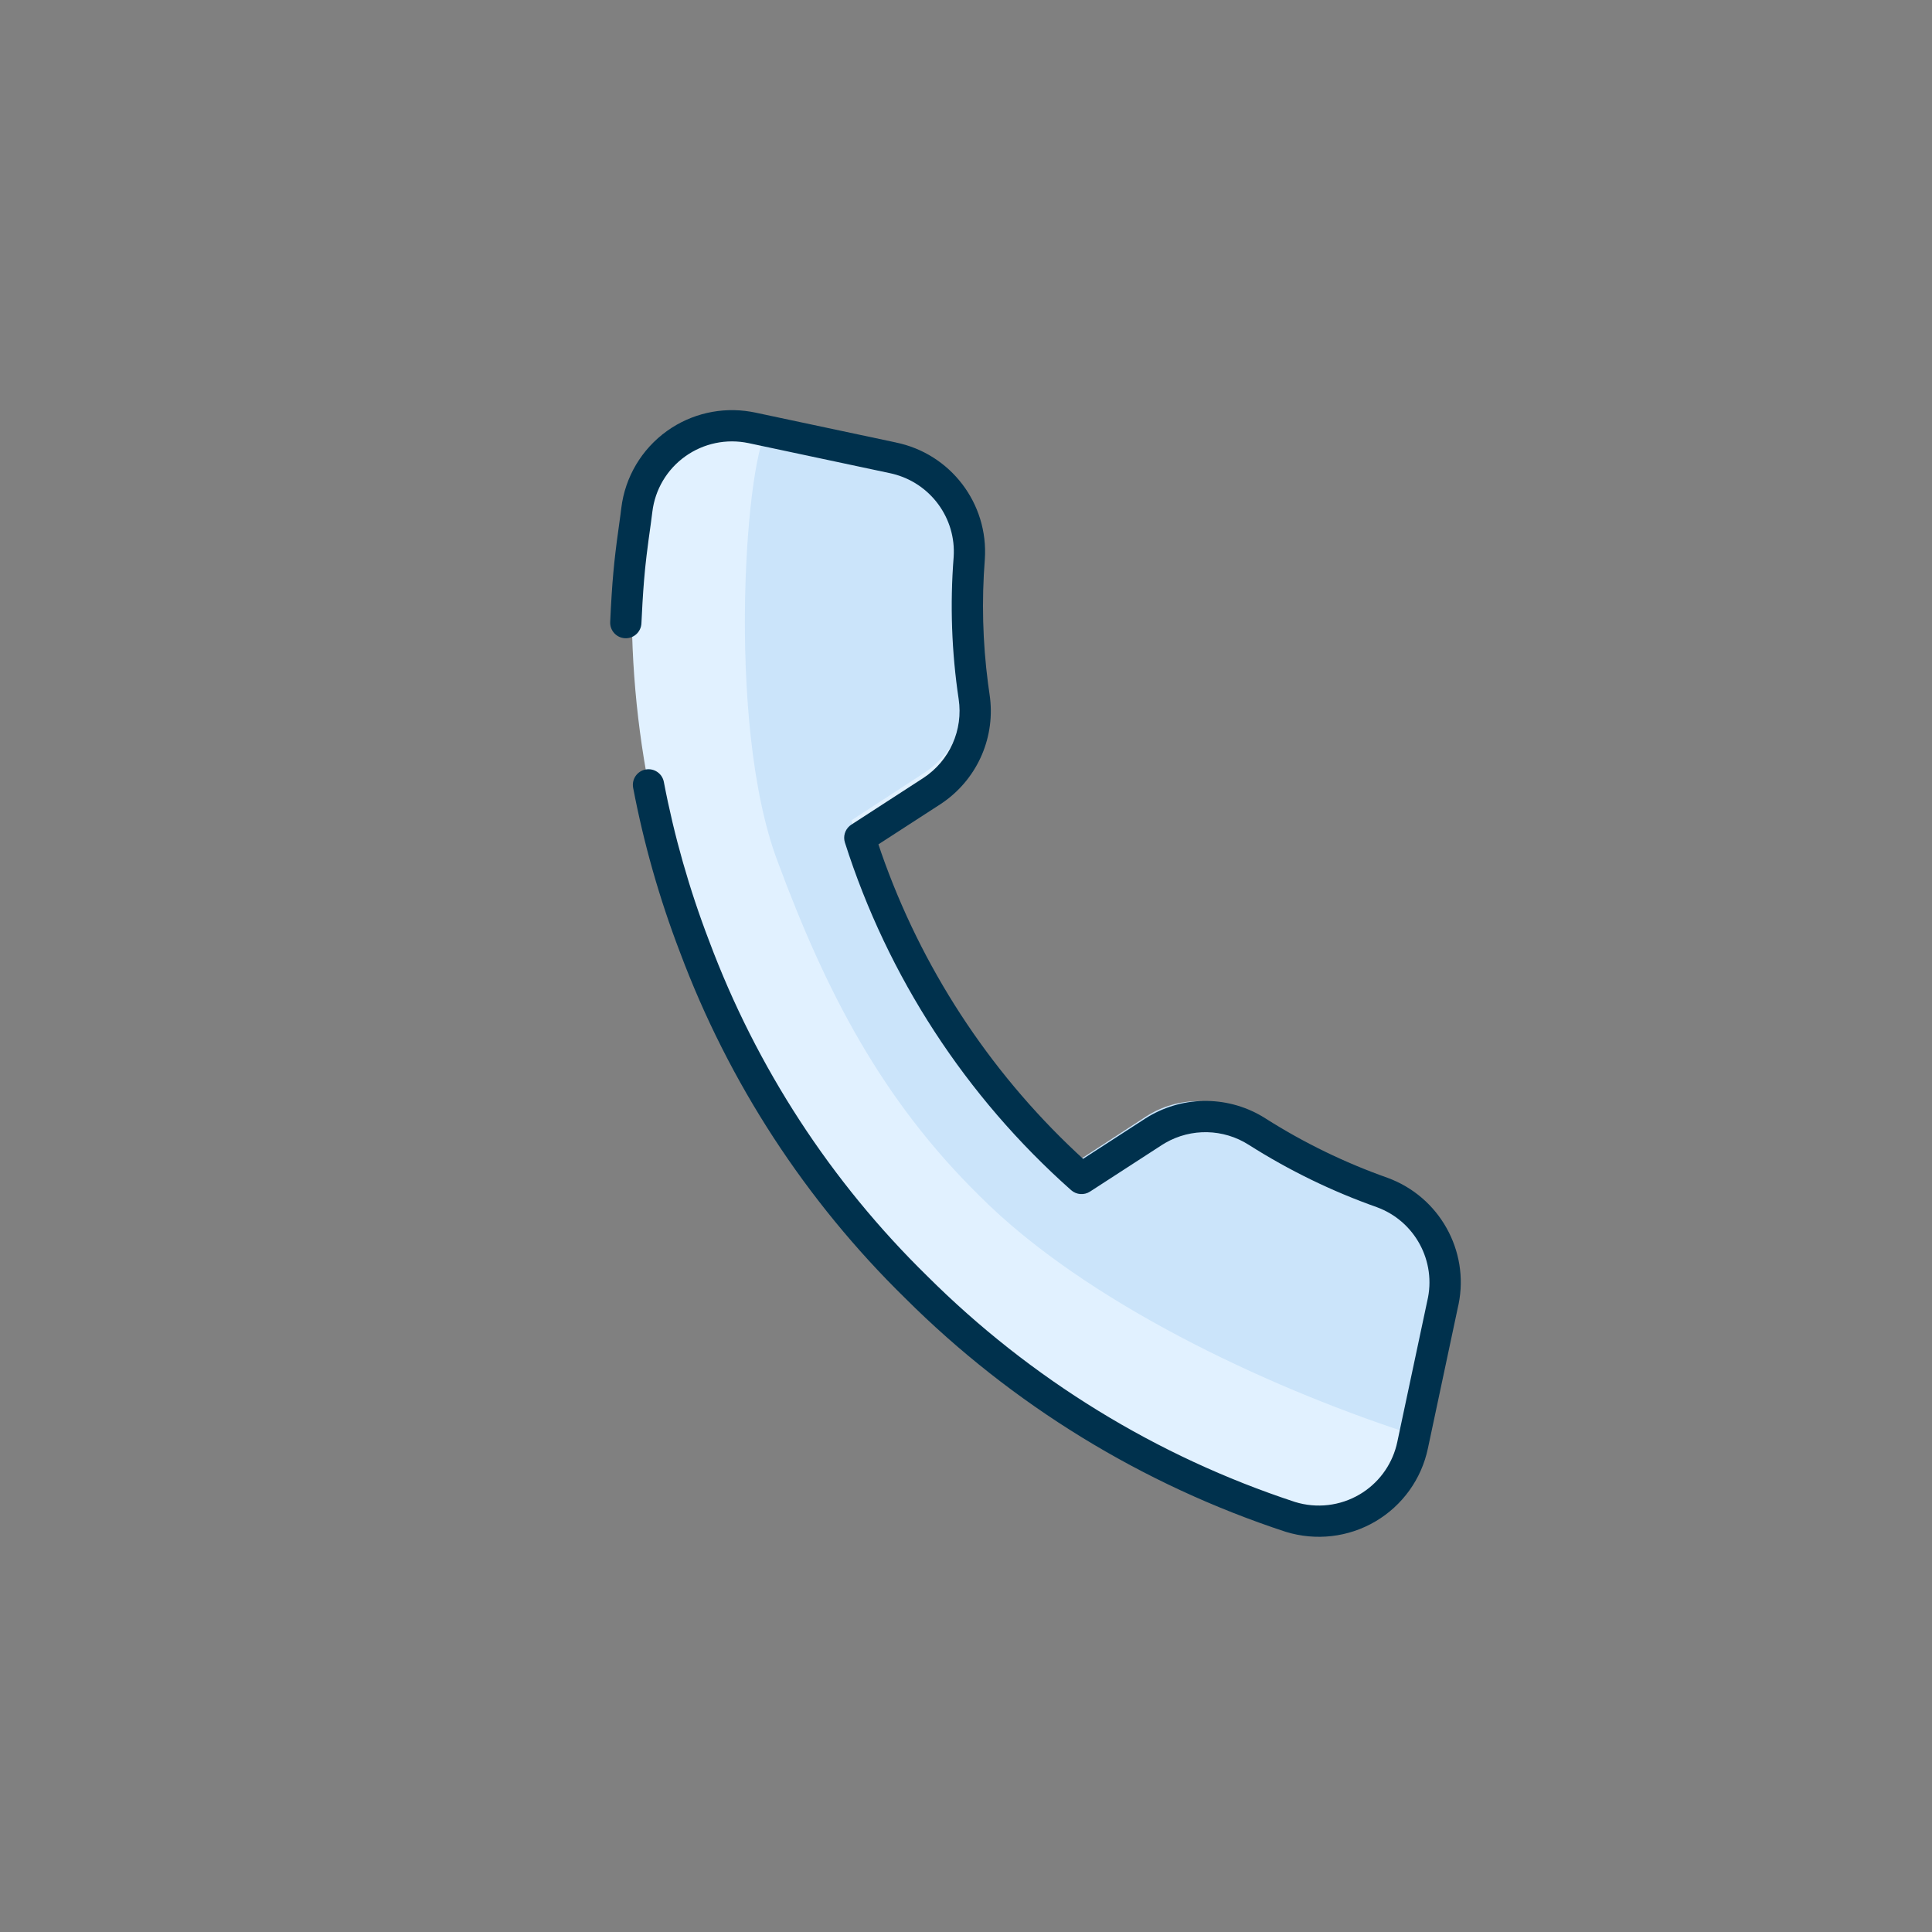
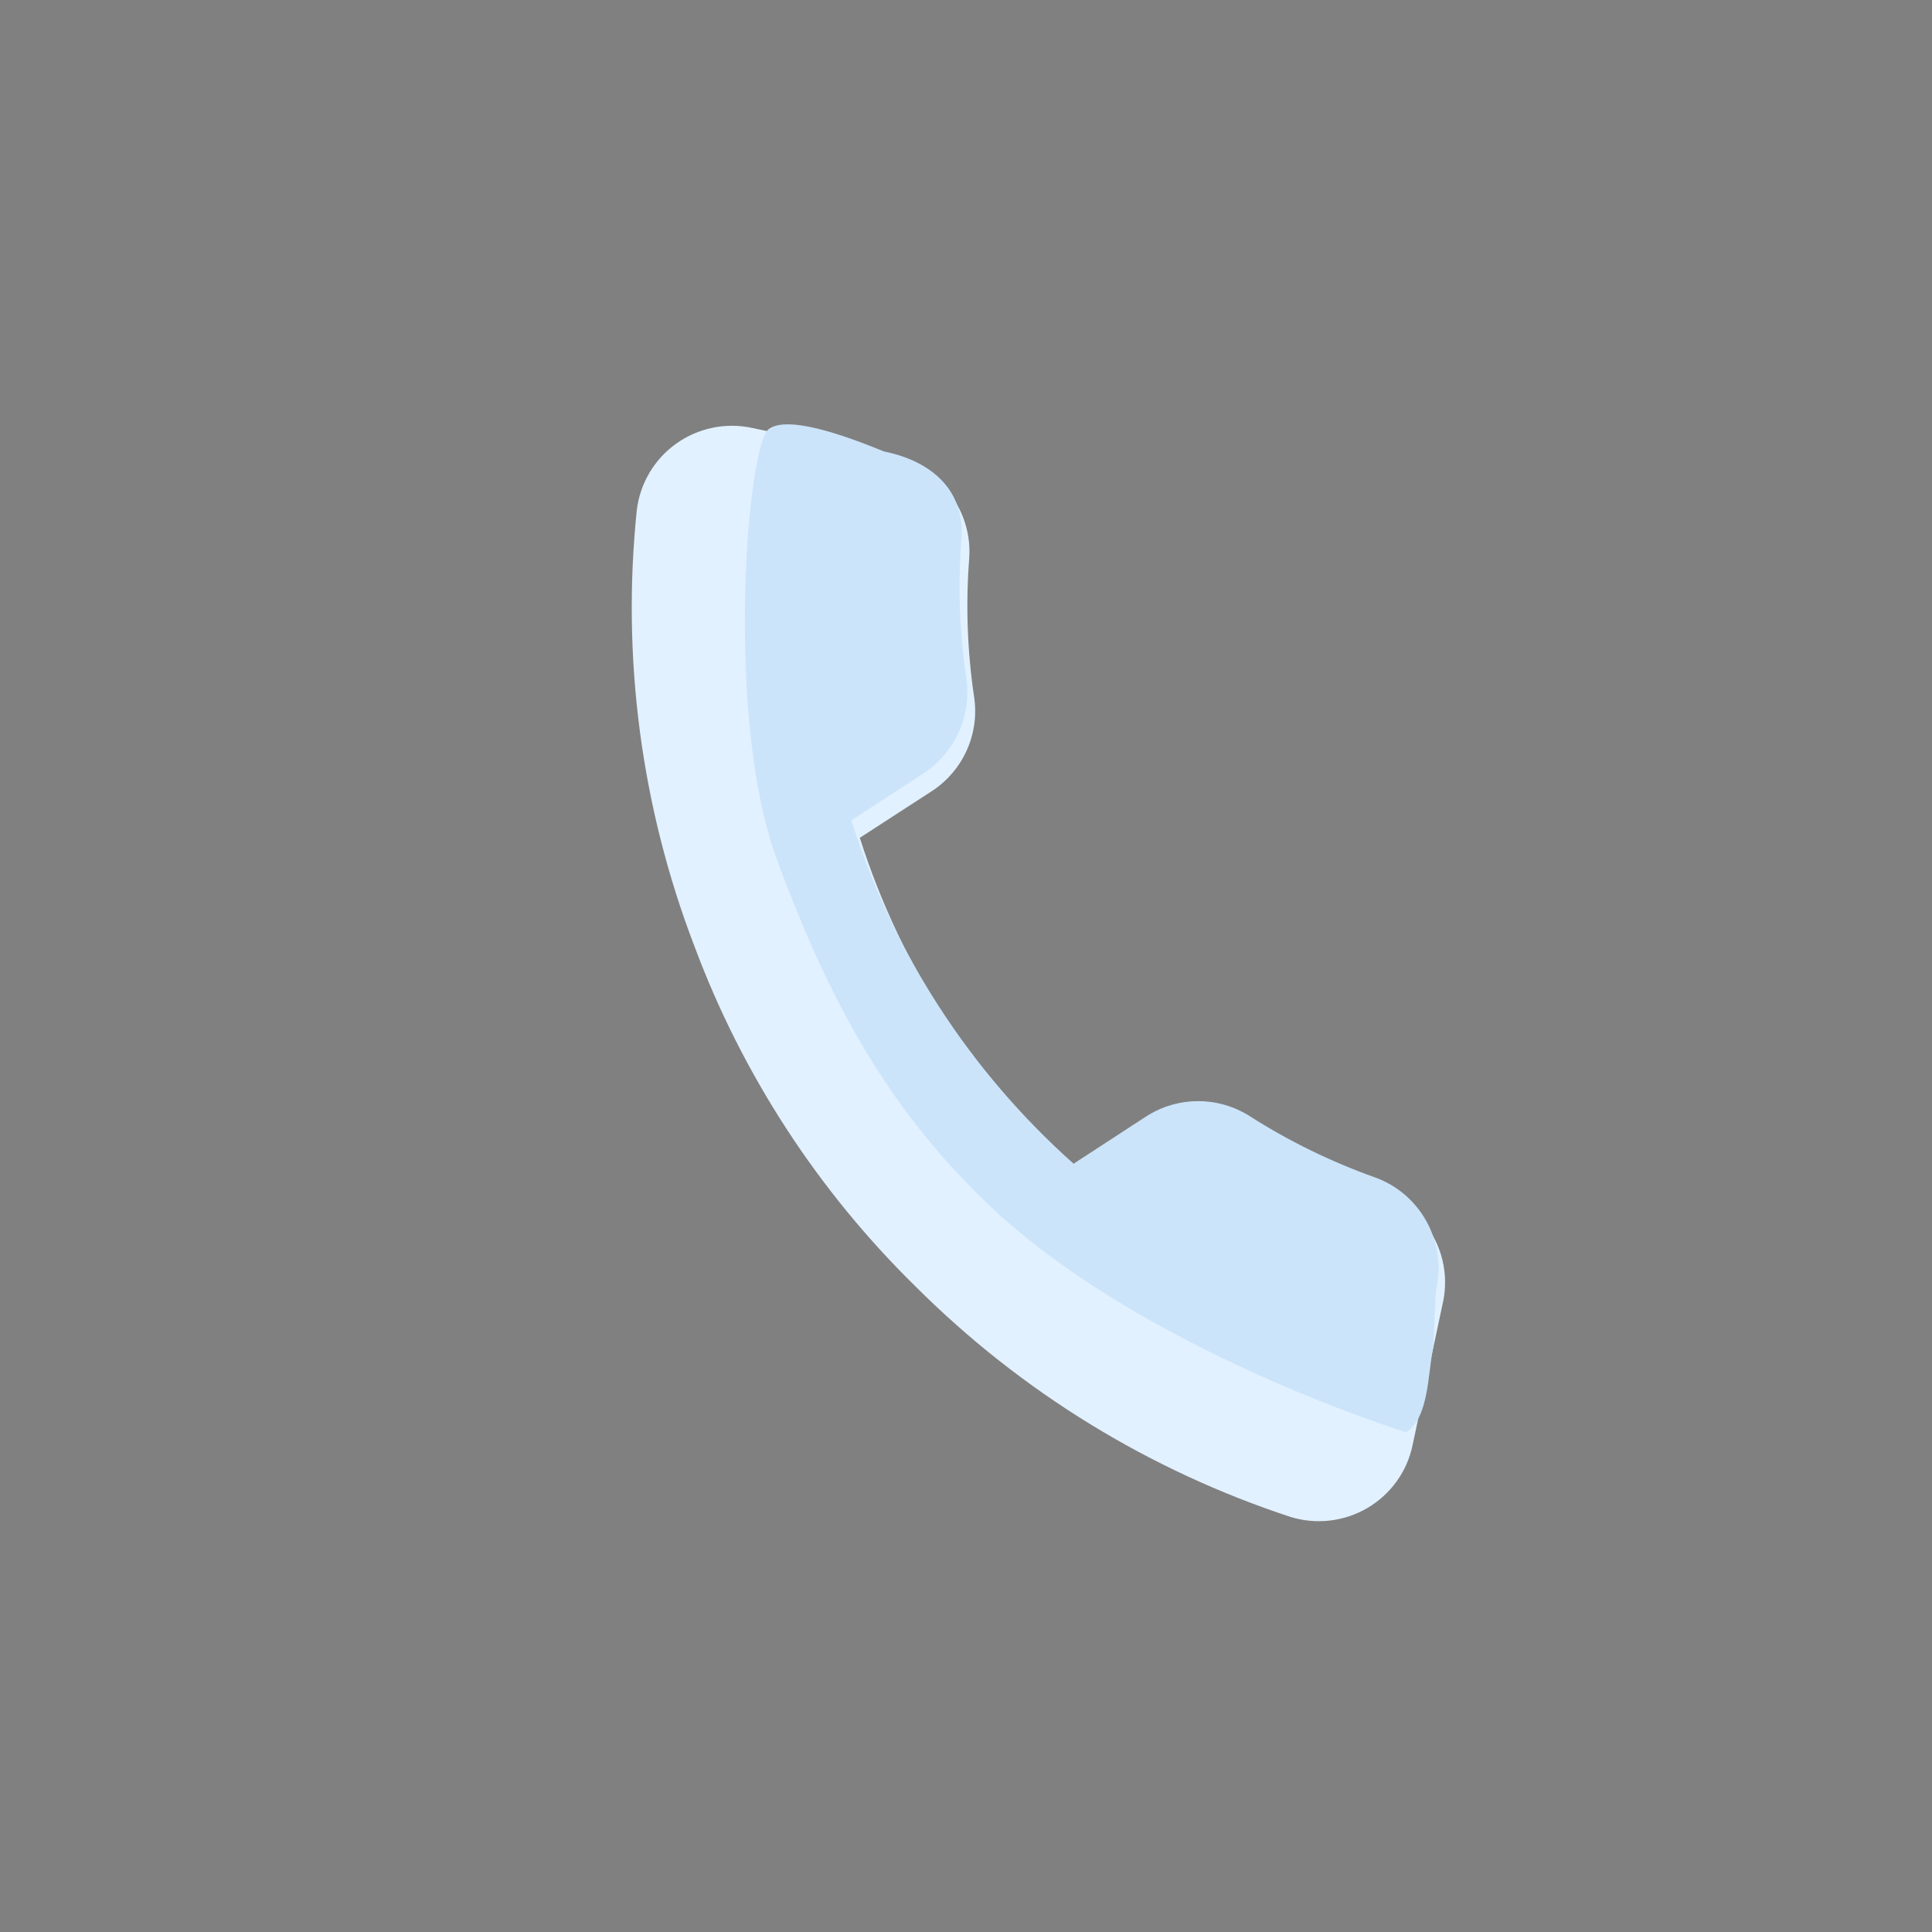
<svg xmlns="http://www.w3.org/2000/svg" width="129" height="129" viewBox="0 0 129 129">
  <rect x="0" y="0" width="129" height="129" fill="#808080" stroke="none" />
  <g fill="none" fill-rule="evenodd">
    <g>
      <g>
        <g>
          <g>
            <g>
              <path fill="#E1F1FF" d="M70.836 64.423c.008 1.8-.745 3.518-2.074 4.735-1.329 1.216-3.11 1.817-4.905 1.655-9.852-1.068-19.316-4.428-27.63-9.81-7.736-4.905-14.295-11.45-19.21-19.17-5.411-8.337-8.778-17.827-9.83-27.704-.16-1.787.437-3.559 1.649-4.884 1.212-1.325 2.926-2.08 4.723-2.082h9.605c3.214-.031 5.953 2.32 6.403 5.496.406 3.068 1.158 6.08 2.241 8.979.88 2.335.317 4.968-1.44 6.742l-4.066 4.058c4.557 8 11.194 14.623 19.21 19.172l4.066-4.058c1.777-1.755 4.415-2.316 6.755-1.438 2.905 1.082 5.923 1.832 8.997 2.237 3.219.453 5.587 3.242 5.506 6.486v9.586z" transform="translate(-1047 -4864) translate(140 4781) translate(0 64) translate(907.966 19.5) translate(28.5 25.499) rotate(12 39 39.001)" />
              <path fill="#CBE4FA" d="M71.576 58.59c.007 1.815.722 4.719-.611 5.946-9.89-1.078-22.748-4.072-31.095-9.5-7.765-4.949-12.897-11.234-17.832-19.022-5.431-8.408-7.815-26.825-6.599-28.16.811-.892 3.42-.934 7.826-.129 3.227-.032 5.82 1.393 6.272 4.597.407 3.094 1.162 6.132 2.25 9.057.883 2.355.318 5.01-1.446 6.8l-4.082 4.094c4.575 8.069 11.237 14.75 19.283 19.338l4.082-4.093c1.785-1.77 4.433-2.336 6.782-1.45 2.916 1.09 5.945 1.847 9.03 2.256 3.233.457 5.61 3.27 5.529 6.542l.61 3.724z" transform="translate(-1047 -4864) translate(140 4781) translate(0 64) translate(907.966 19.5) translate(28.5 25.499) rotate(12 43.45 35.844)" />
-               <path fill="#00314D" fill-rule="nonzero" d="M23.154 6.119c3.737-.036 6.924 2.699 7.448 6.403.362 2.74 1.008 5.436 1.926 8.04l.257.708c.99 2.627.411 5.577-1.48 7.639l-.2.21-3.497 3.488.303.51C32.104 40.022 37.91 45.815 44.83 50l.512.304 3.503-3.495c1.999-1.972 4.931-2.648 7.58-1.77l.273.097c2.831 1.054 5.773 1.785 8.778 2.18 3.66.516 6.373 3.627 6.407 7.266l-.002.255v9.582c.009 2.093-.867 4.094-2.413 5.509-1.545 1.414-3.616 2.113-5.723 1.923-10.014-1.086-19.633-4.5-28.076-9.966C27.803 56.898 21.134 50.242 16.14 42.4c-2.076-3.198-3.861-6.572-5.336-10.081-.224-.532.026-1.144.557-1.367.532-.223 1.144.026 1.367.558 1.427 3.395 3.155 6.659 5.168 9.761C22.731 48.863 29.18 55.3 36.794 60.128c8.178 5.292 17.485 8.597 27.157 9.646 1.503.135 2.994-.368 4.106-1.386 1.046-.958 1.666-2.288 1.73-3.7l.006-.265V54.81c.067-2.713-1.914-5.047-4.6-5.426-3.151-.414-6.246-1.184-9.227-2.294-1.88-.705-3.991-.3-5.47 1.029l-.181.17-4.066 4.059c-.332.331-.845.4-1.253.169-8.179-4.642-14.95-11.4-19.601-19.563-.21-.368-.175-.822.077-1.151l.092-.105 4.062-4.054c1.47-1.484 1.941-3.686 1.205-5.642-1.112-2.972-1.883-6.061-2.297-9.198-.365-2.578-2.536-4.508-5.133-4.596l-.237-.003H13.56c-1.505.002-2.94.635-3.954 1.744-1.014 1.108-1.514 2.59-1.378 4.085l.065.813.076 1.063.087 1.05.065.664.036.33.081.674.096.713.114.778.214 1.346c.093.569-.293 1.105-.862 1.198-.569.094-1.105-.292-1.198-.861l-.153-.95-.128-.844-.108-.765-.09-.713-.078-.686-.067-.685-.061-.71-.134-1.817-.035-.41c-.188-2.079.508-4.14 1.918-5.682 1.342-1.468 3.213-2.334 5.195-2.416l.298-.007h9.595z" transform="translate(-1047 -4864) translate(140 4781) translate(0 64) translate(907.966 19.5) translate(28.5 25.499) rotate(12 39 39)" />
            </g>
          </g>
        </g>
      </g>
    </g>
  </g>
</svg>